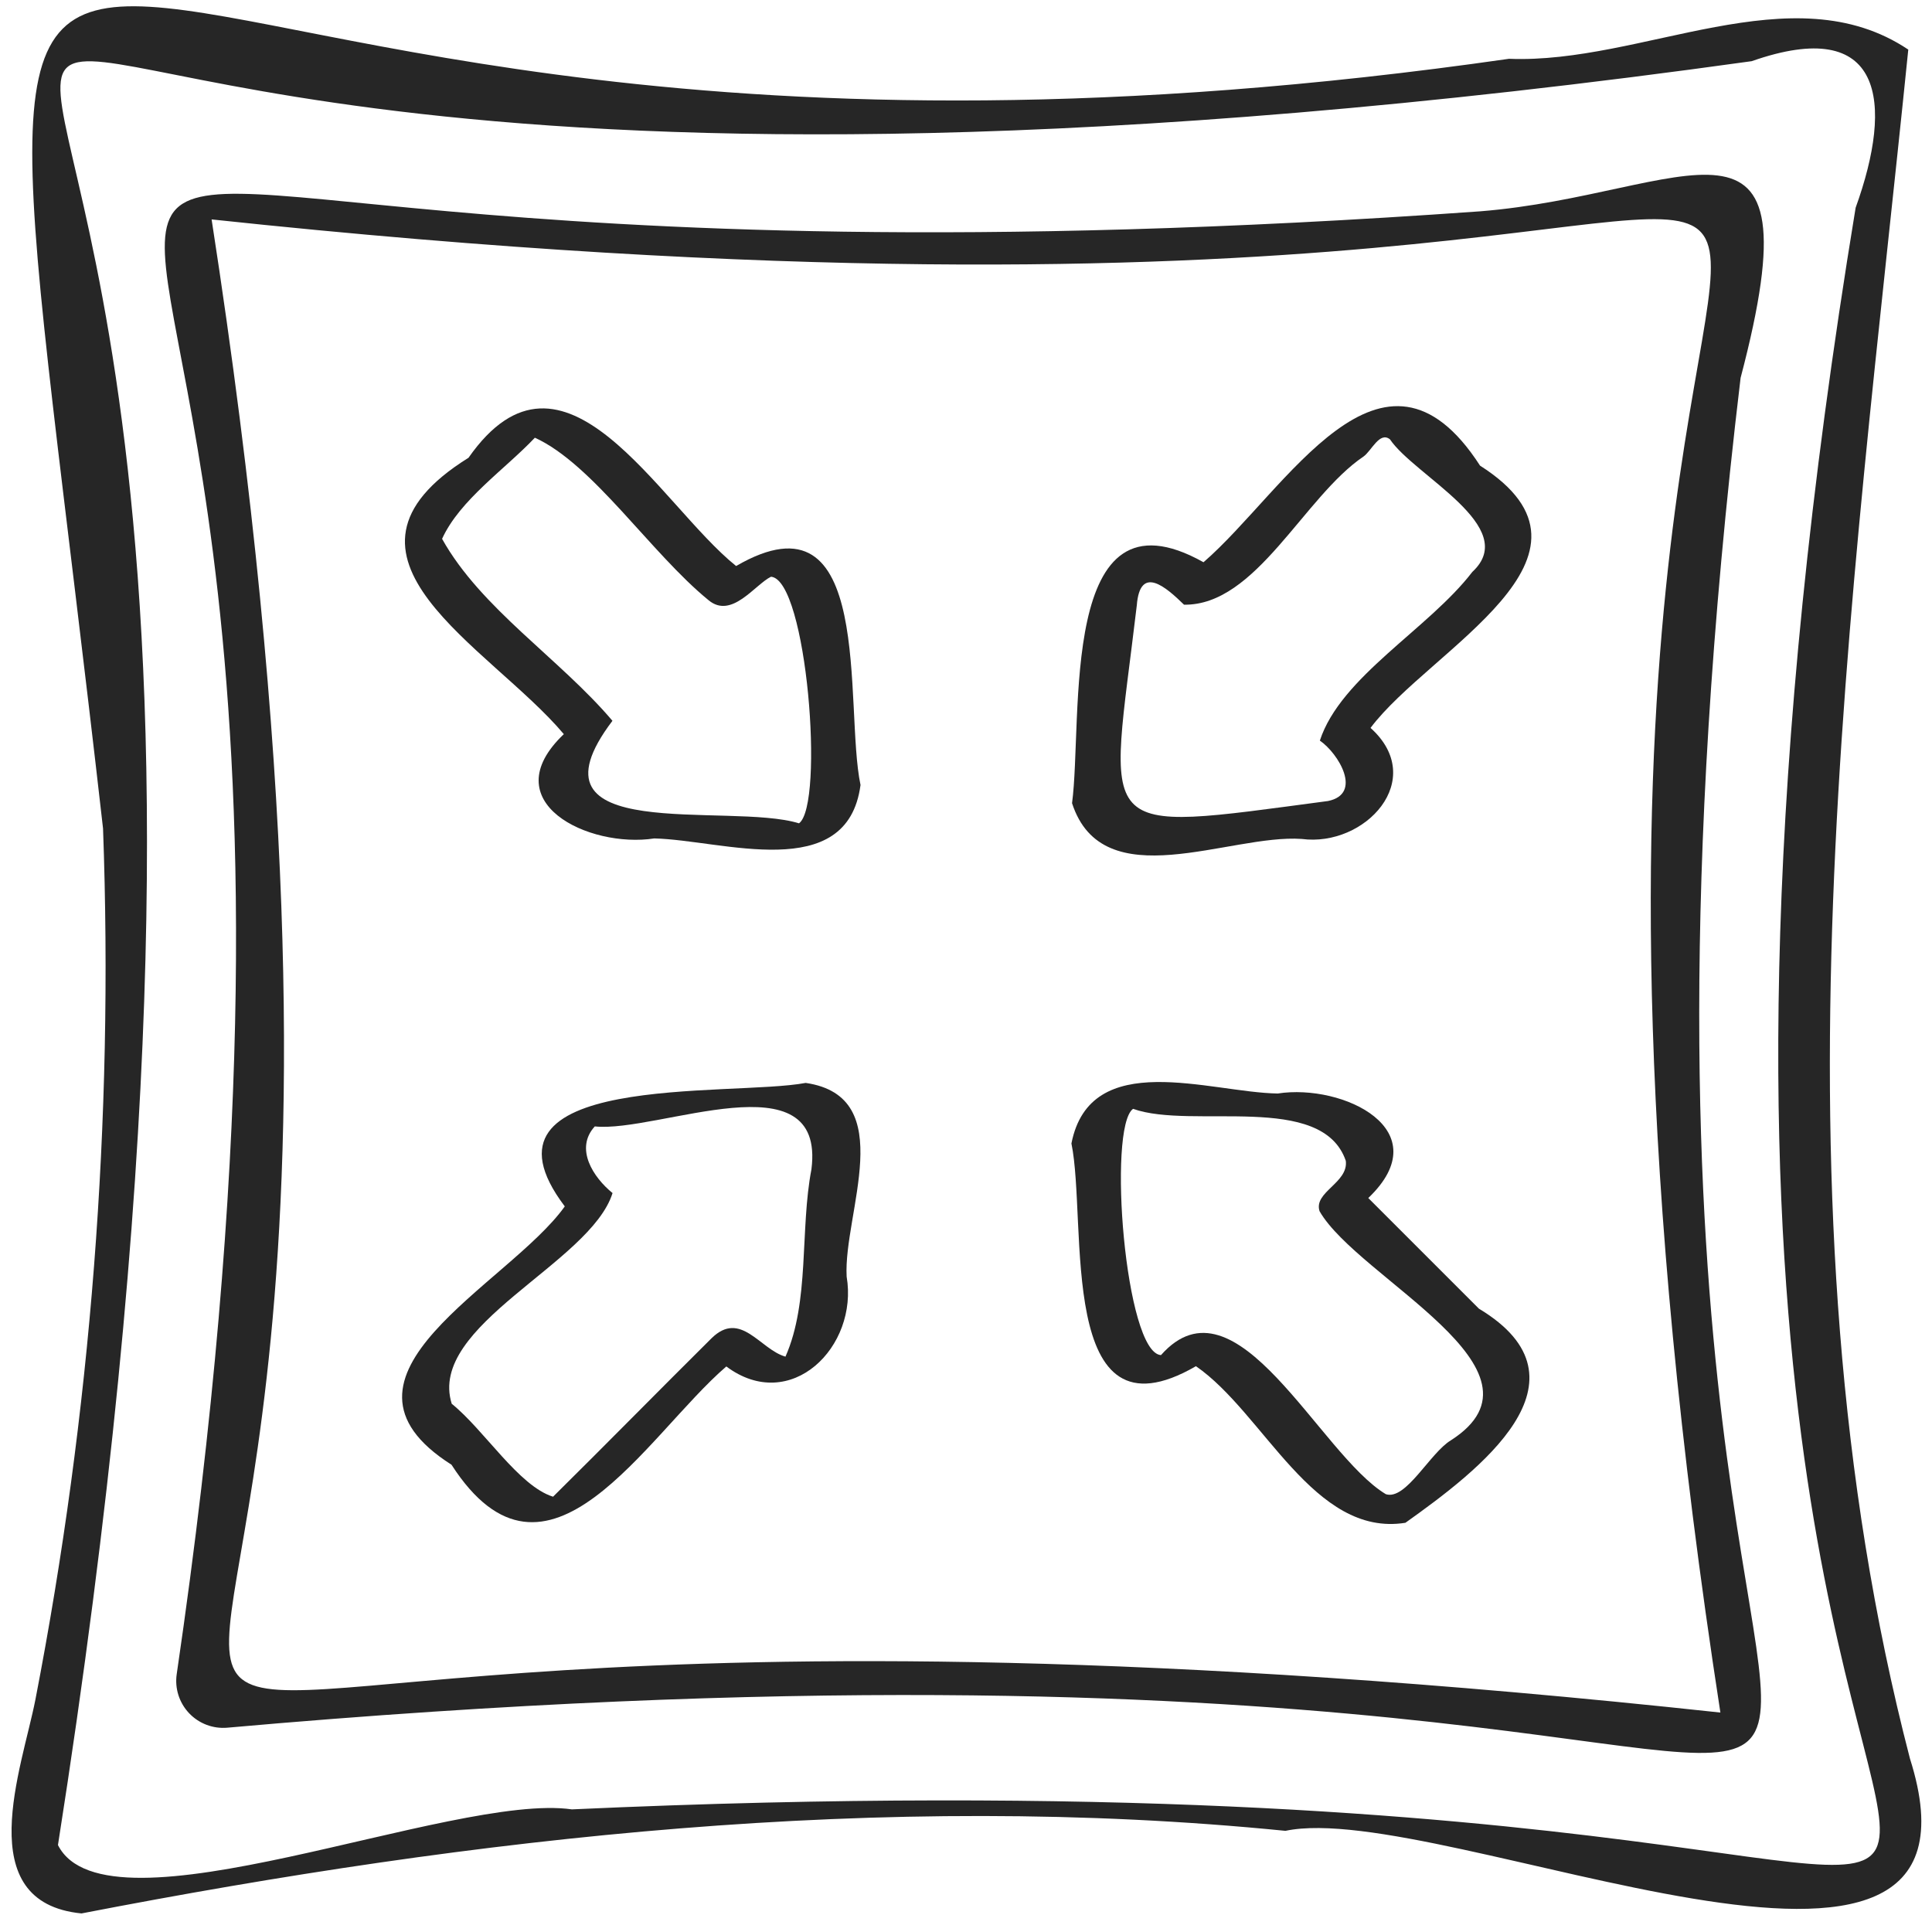
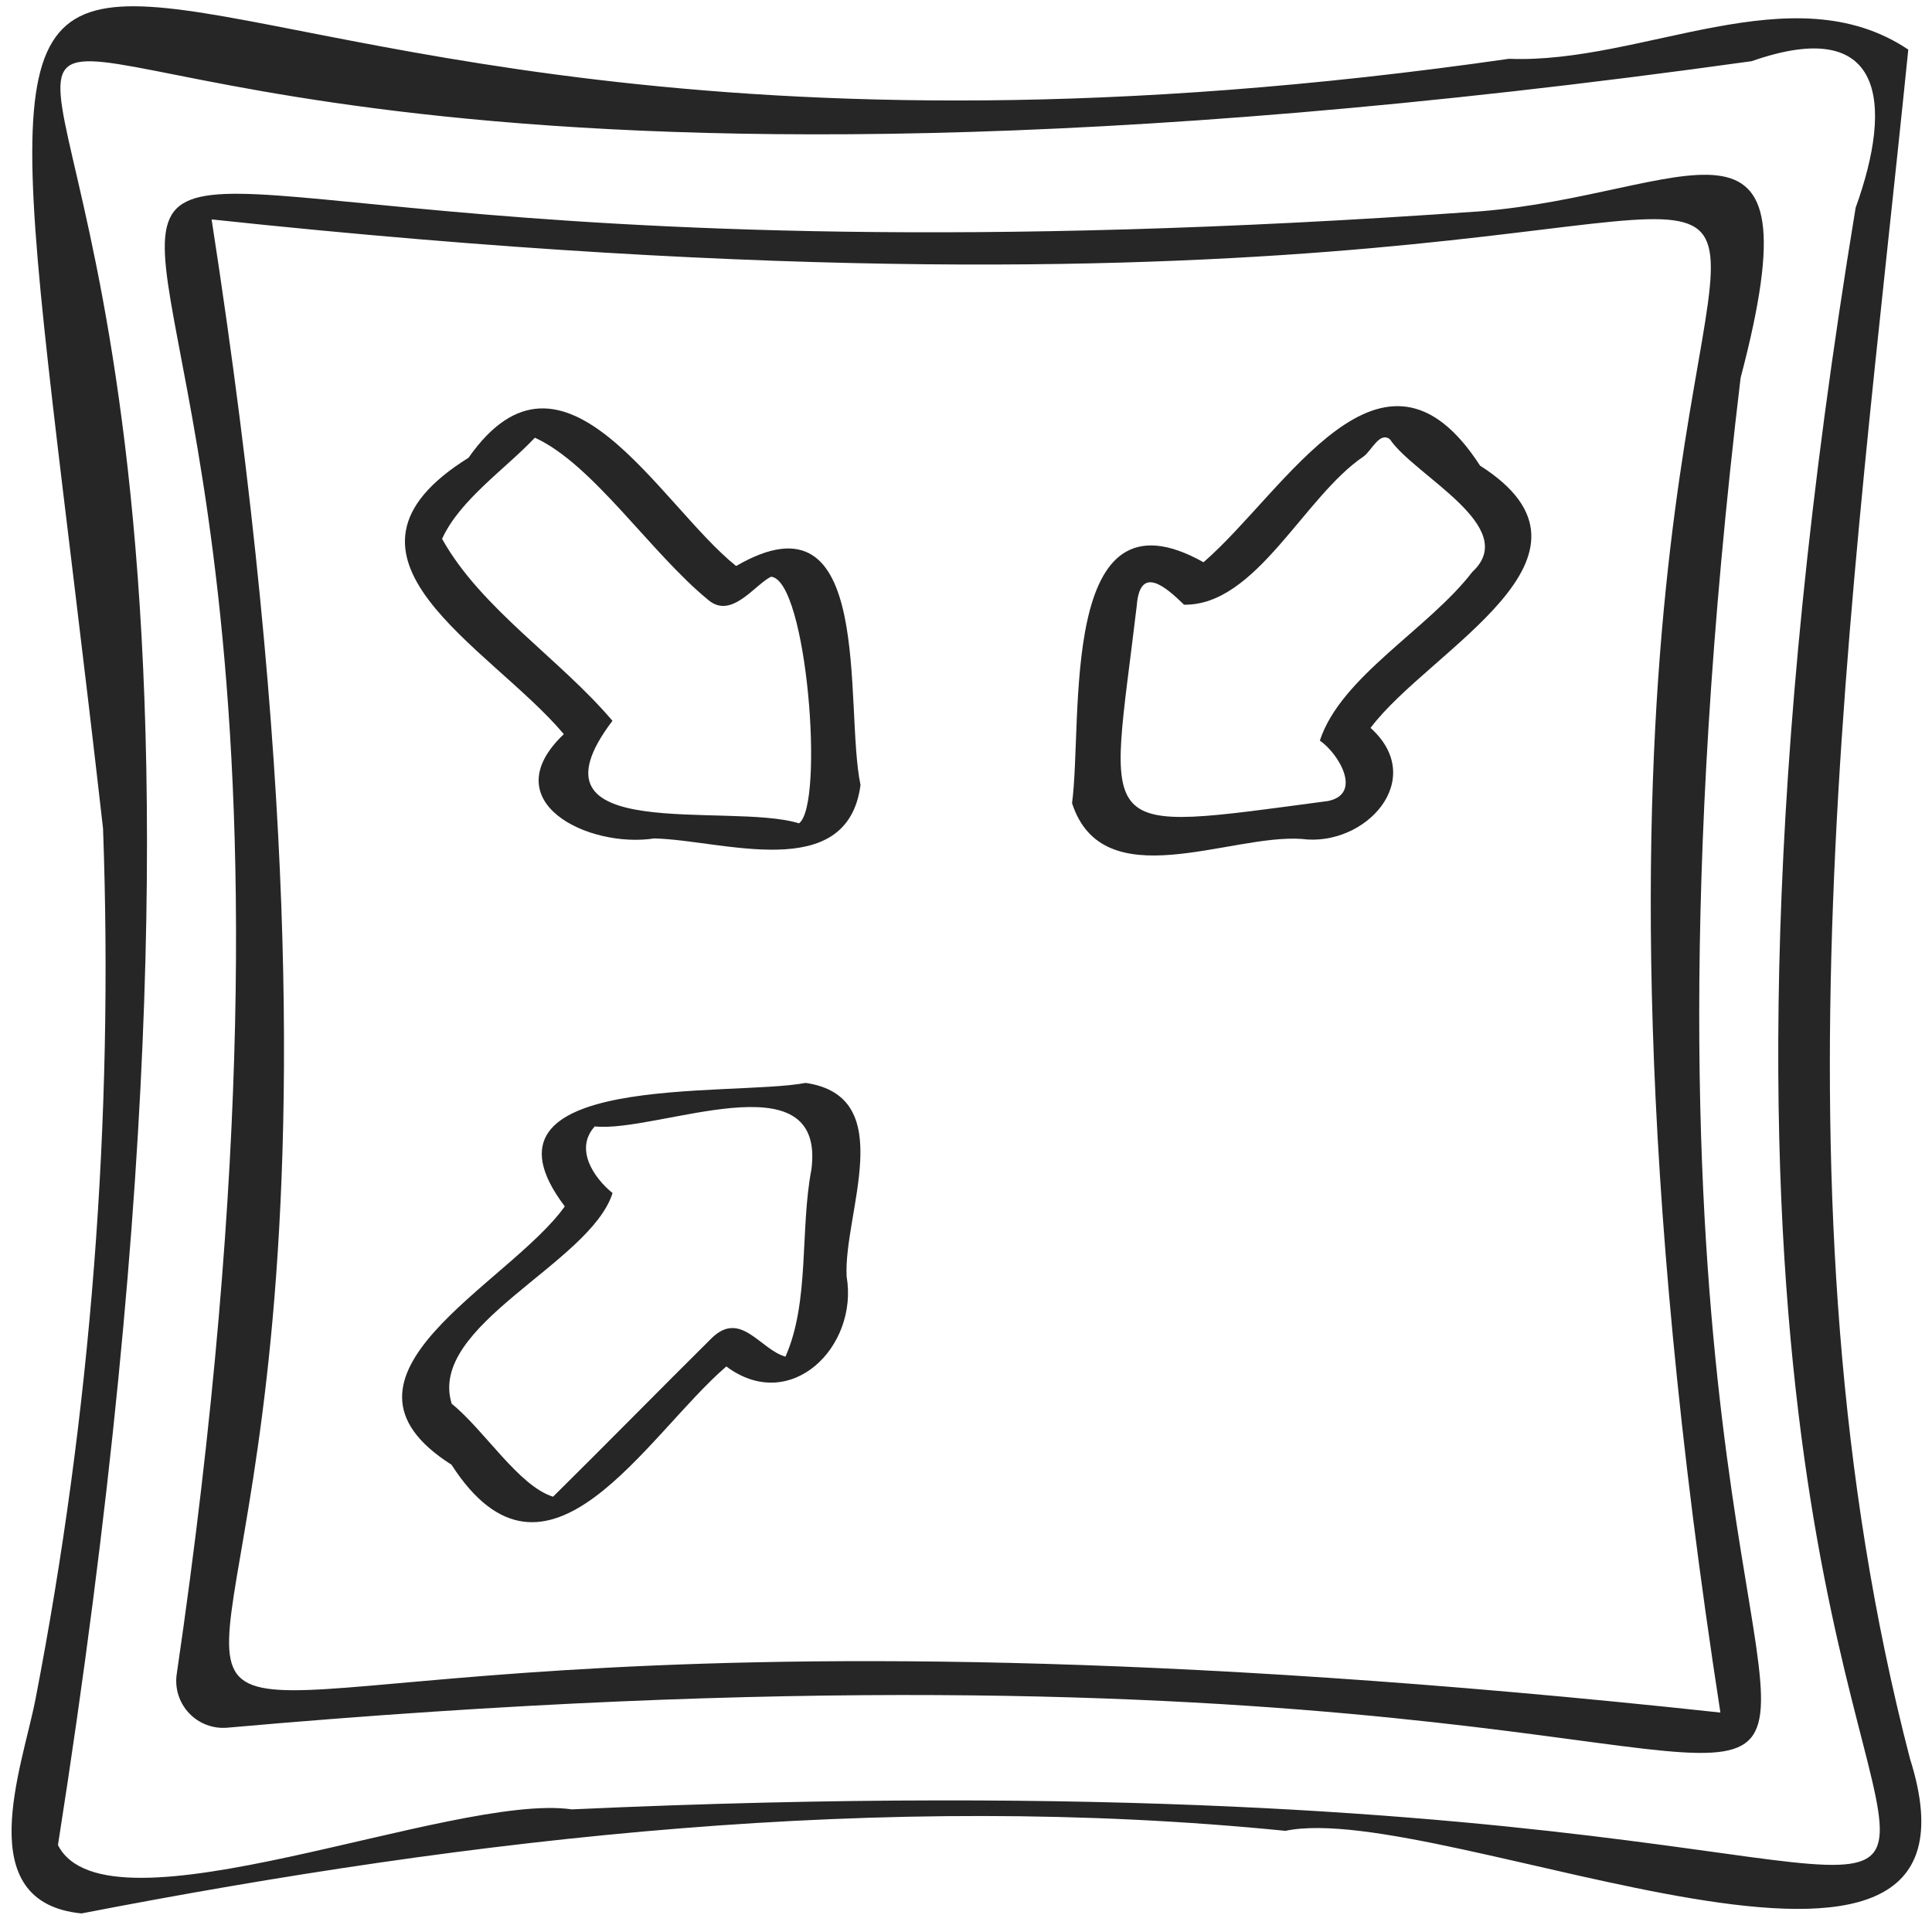
<svg xmlns="http://www.w3.org/2000/svg" fill="none" viewBox="0 0 72 72" height="72" width="72">
  <g clip-path="url(#clip0_405_697)">
    <path fill="#262626" d="M32.069 29.254C31.448 26.318 32.63 18.076 27.433 21.094C24.553 18.785 21.014 11.98 17.46 17.06C11.532 20.753 18.263 24.09 21.012 27.359C18.352 29.892 21.942 31.621 24.382 31.246C26.903 31.3 31.578 32.968 32.069 29.254ZM29.777 30.683C27.158 29.872 19.28 31.542 22.824 26.862C20.857 24.542 17.924 22.68 16.475 20.081C17.137 18.625 18.833 17.479 19.933 16.312C22.093 17.294 24.253 20.611 26.404 22.366C27.265 23.086 28.13 21.788 28.733 21.493C30.074 21.6 30.731 29.982 29.777 30.683Z" />
    <path fill="#262626" d="M30.026 40.357C27.234 40.884 17.23 39.911 21.048 44.959C18.955 47.89 11.597 51.265 16.826 54.586C20.389 60.116 24.083 53.488 27.068 50.924C29.468 52.715 31.997 50.189 31.552 47.574C31.424 45.229 33.535 40.87 30.026 40.357ZM30.24 43.576C29.807 45.834 30.182 48.503 29.272 50.558C28.325 50.292 27.606 48.81 26.52 49.87C24.545 51.829 22.583 53.83 20.611 55.778C19.33 55.38 18.054 53.299 16.834 52.314C15.92 49.385 22.002 47.086 22.828 44.462C22.114 43.883 21.407 42.809 22.166 41.978C24.503 42.228 30.776 39.36 30.24 43.576Z" />
-     <path fill="#262626" d="M55.115 48.77L50.992 44.647C53.645 42.114 50.059 40.375 47.616 40.752C45.096 40.715 40.633 39.028 39.929 42.614C40.535 45.551 39.34 53.942 44.569 50.914C47.106 52.662 48.953 57.296 52.375 56.75C55.08 54.823 59.564 51.445 55.115 48.77ZM54.078 53.671C53.292 54.139 52.398 55.926 51.647 55.684C49.169 54.199 46.074 47.329 43.266 50.501C41.928 50.414 41.268 42.013 42.226 41.323C44.426 42.108 49.268 40.68 50.154 43.26C50.258 44.084 48.941 44.423 49.177 45.14C50.612 47.64 58.14 51.058 54.078 53.671Z" />
    <path fill="#262626" d="M55.157 17.353C51.515 11.713 47.923 18.3 44.851 20.953C39.418 17.904 40.368 26.813 39.952 29.932C41.099 33.469 45.818 31.075 48.511 31.265C50.874 31.578 53.218 29.052 51.076 27.127C53.27 24.197 60.463 20.731 55.157 17.353ZM54.87 21.313C53.236 23.443 49.966 25.214 49.187 27.6C49.885 28.08 50.791 29.588 49.489 29.852C40.566 31.034 41.336 31.261 42.365 22.561C42.485 21.026 43.456 21.882 44.125 22.535C46.814 22.577 48.592 18.514 50.812 17.015C51.113 16.804 51.412 16.066 51.8 16.373C52.715 17.732 56.684 19.636 54.87 21.313Z" />
    <path fill="#262626" d="M71.116 1.848C66.786 -1.051 61.218 2.392 56.236 2.191C-3.049 10.714 -2.056 -21.06 3.84 30.876C4.236 41.757 3.39 52.648 1.32 63.337C0.823 65.887 -1.124 70.897 3.037 71.308C17.759 68.459 32.868 66.73 47.905 68.23C53.677 67.012 74.846 77.078 71.178 65.536C65.72 44.52 69.018 22.585 71.116 1.848ZM69.154 7.742C55.058 93.301 101.592 63.766 21.312 67.43C16.873 66.792 3.98 72.36 2.16 68.76C18.12 -32.788 -34.228 16.163 65.28 2.28C70.2 0.556 70.578 3.796 69.154 7.742Z" />
    <path fill="#262626" d="M64.867 14.082C67.825 2.856 62.854 7.265 55.153 7.876C-21.761 13.364 17.88 -14.652 6.586 62.388C6.547 62.65 6.569 62.917 6.648 63.169C6.728 63.421 6.864 63.652 7.045 63.844C7.227 64.037 7.45 64.185 7.697 64.279C7.944 64.373 8.21 64.409 8.473 64.386C93.48 56.836 55.793 90.013 64.867 14.082ZM64.114 63.822C21.167 59.184 10.586 64.732 8.827 62.382C7.049 60 14.288 49.526 7.886 8.177C93.82 17.351 51.48 -17.942 64.114 63.822Z" />
  </g>
  <defs>
    <clipPath id="clip0_405_697">
      <rect fill="white" height="72" width="72" />
    </clipPath>
  </defs>
</svg>